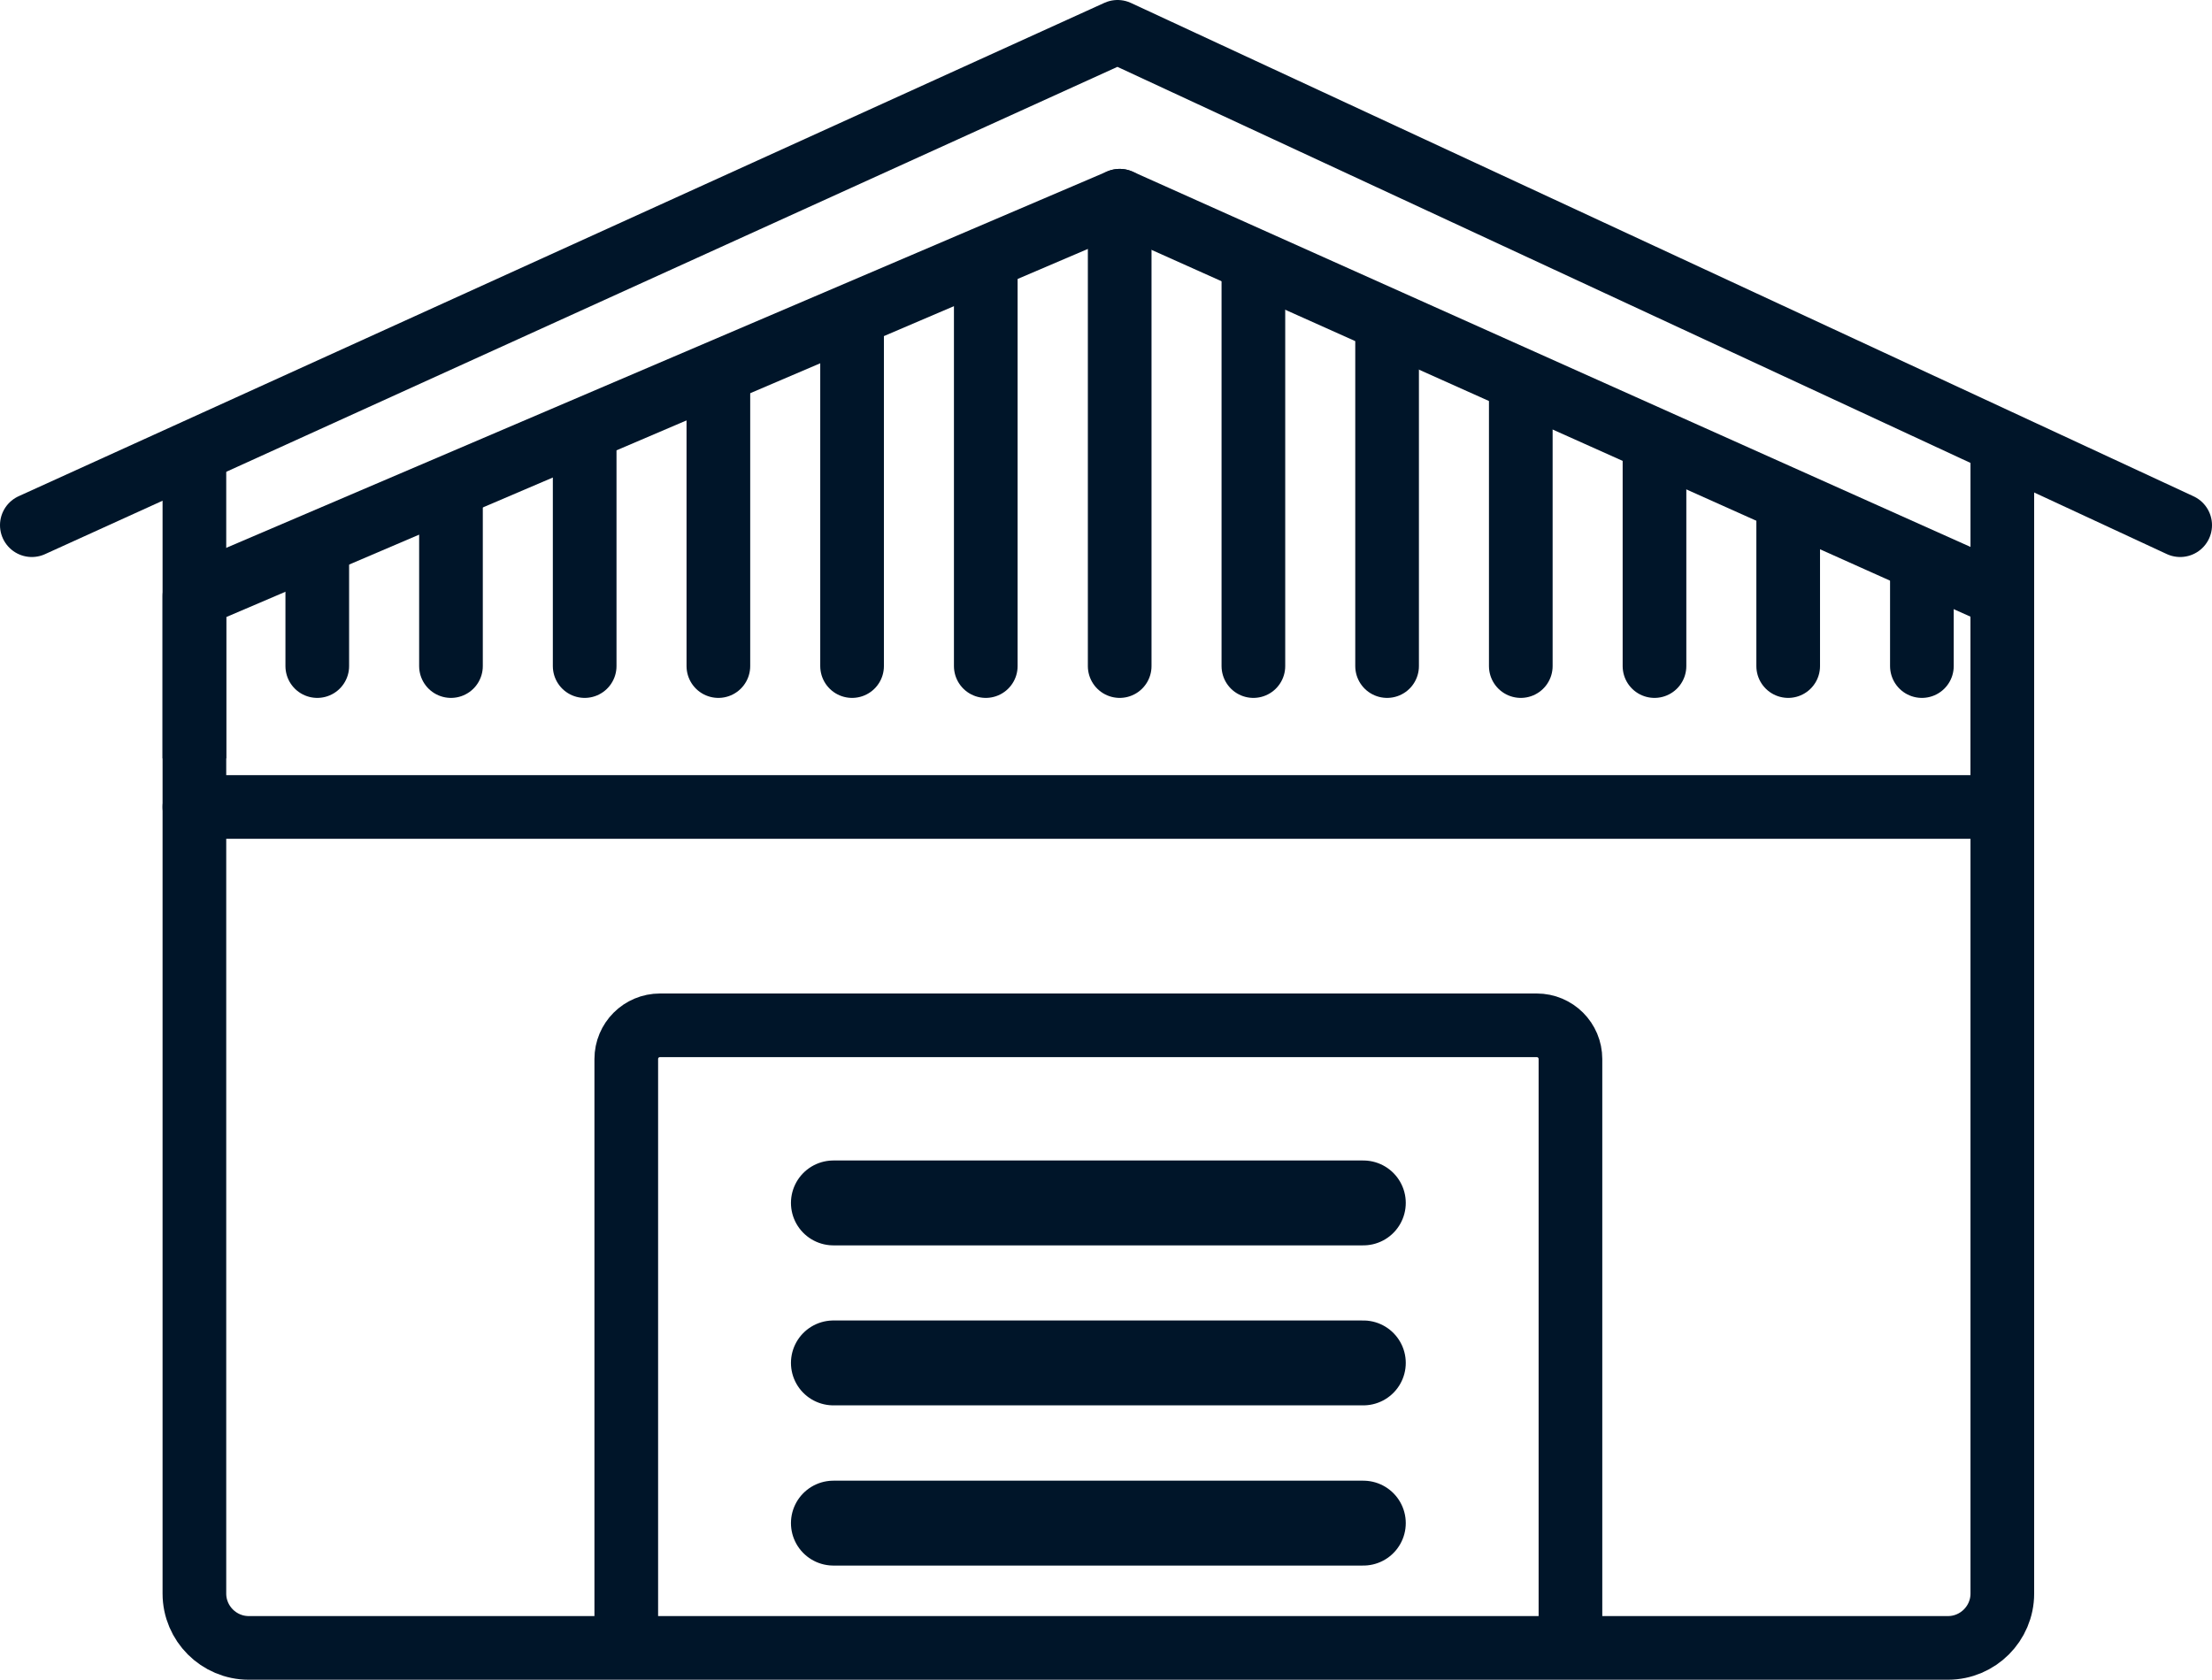
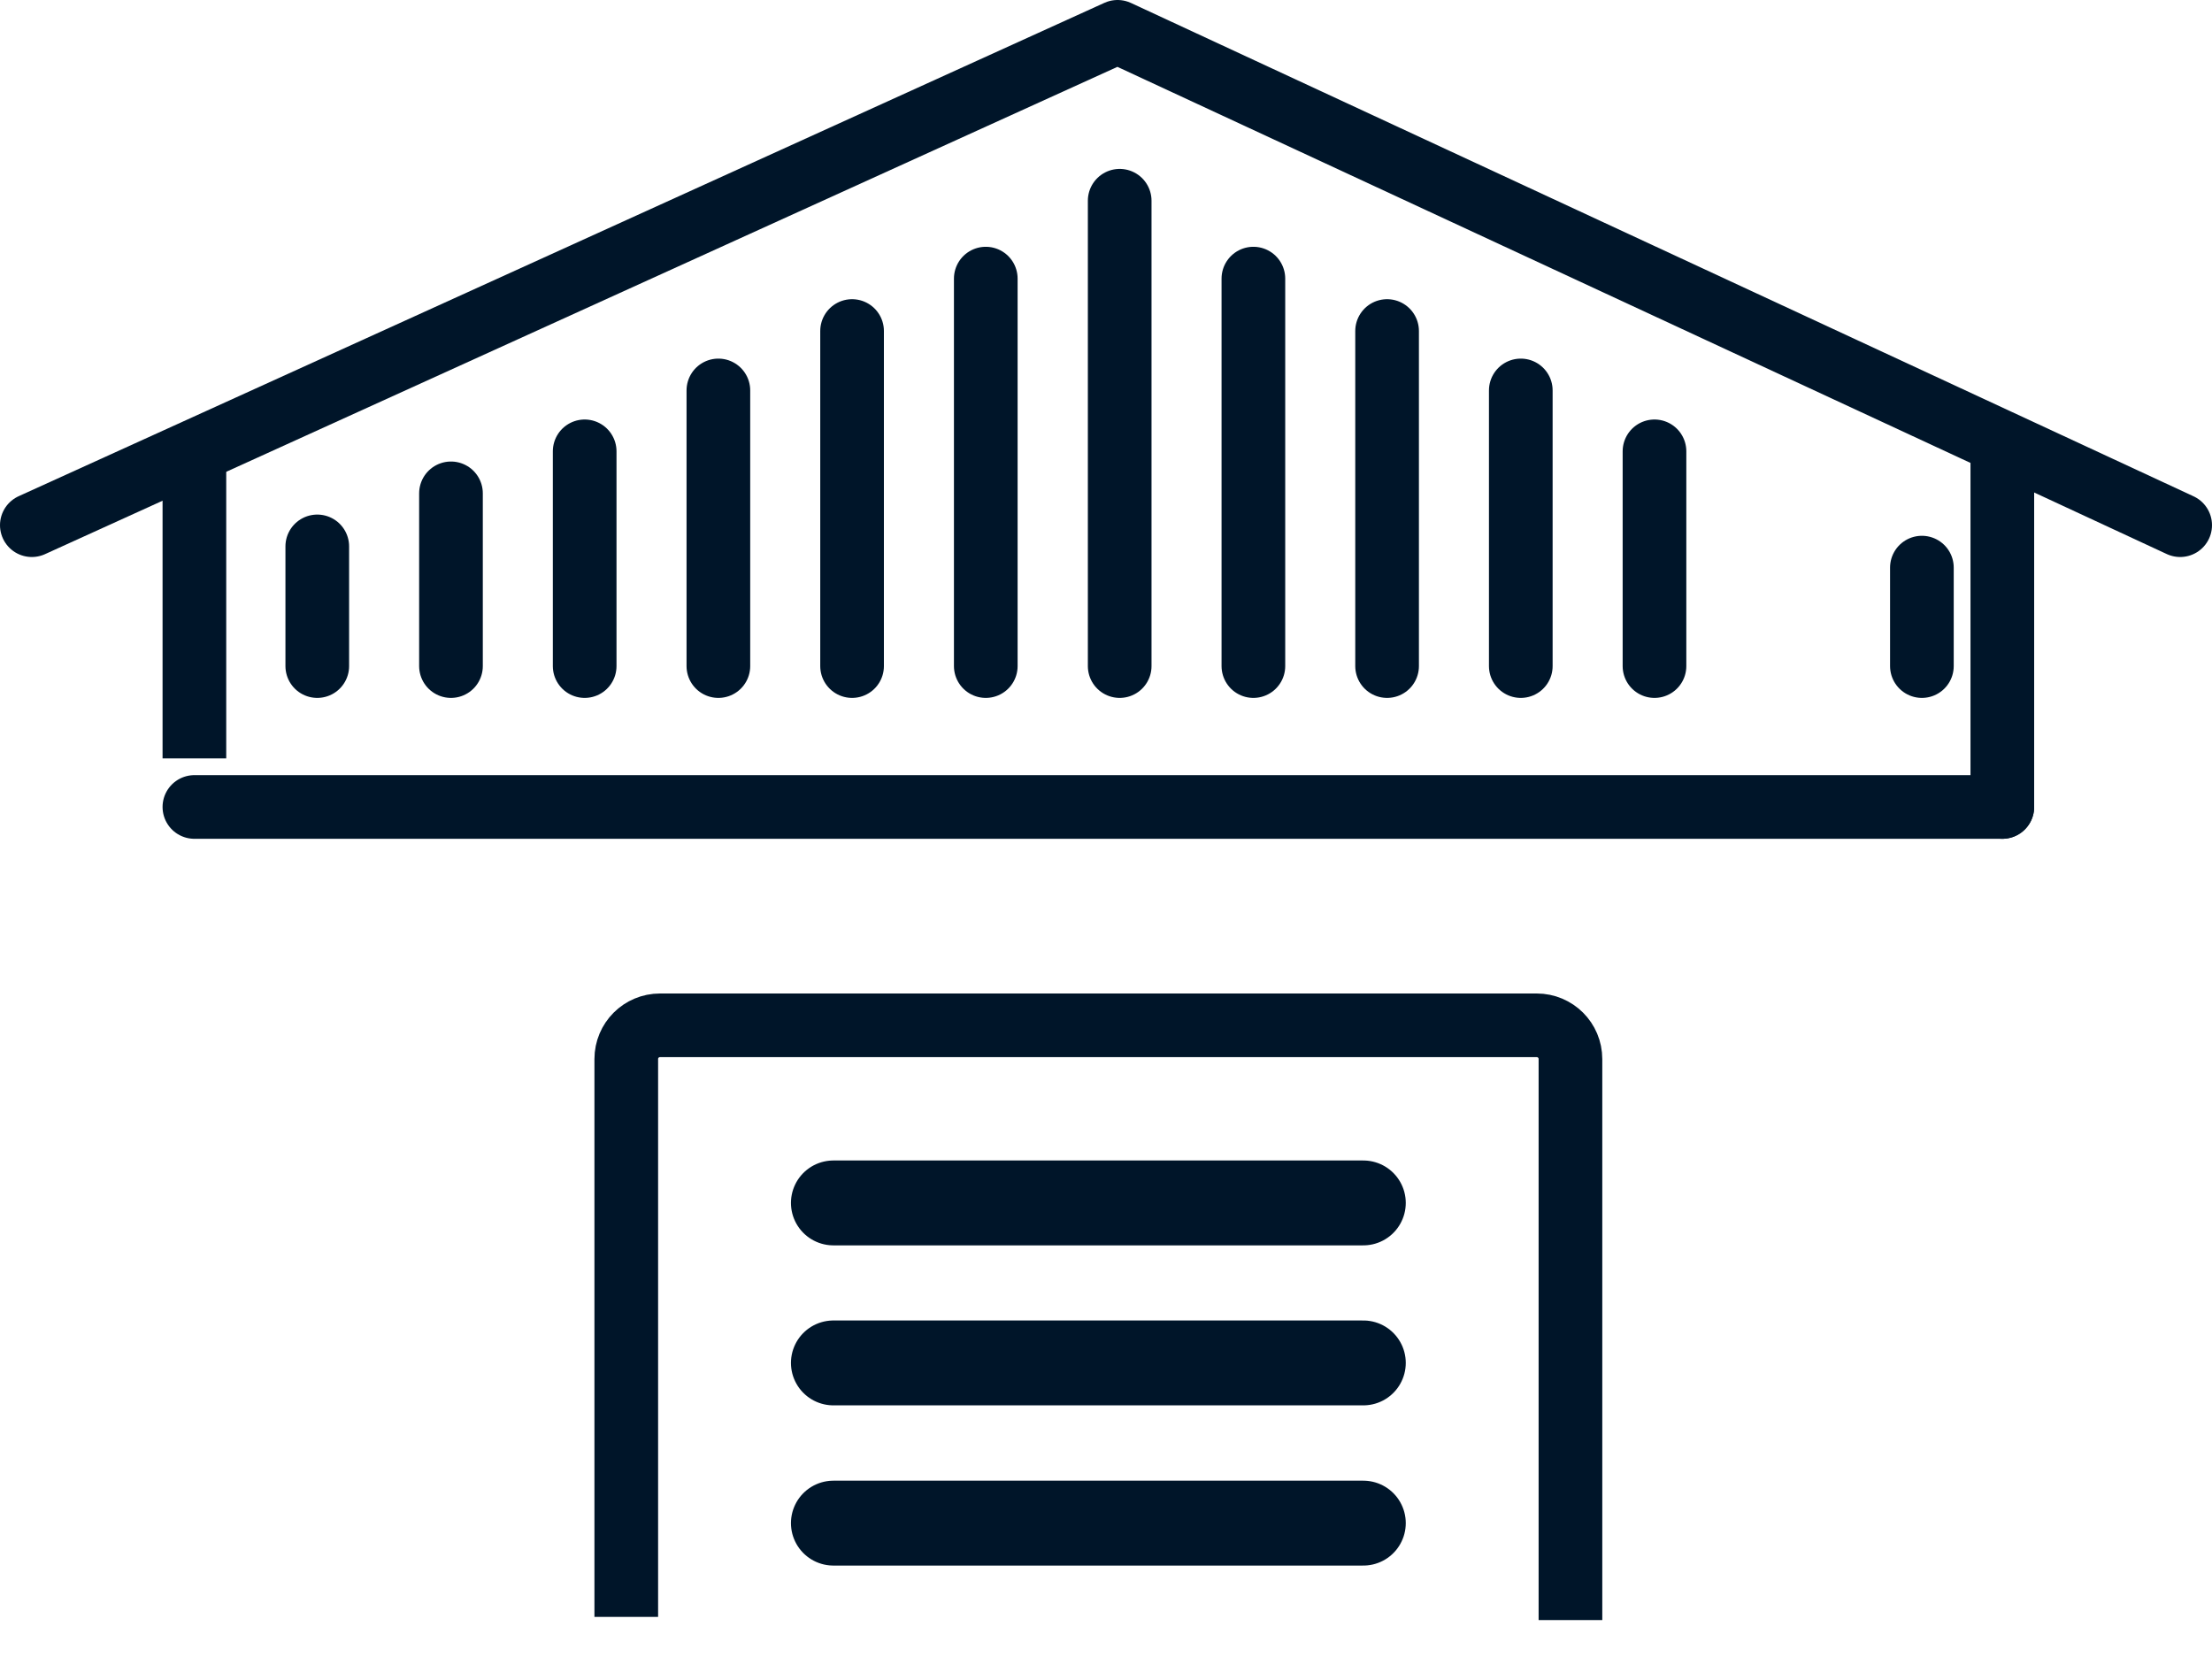
<svg xmlns="http://www.w3.org/2000/svg" id="Layer_2" data-name="Layer 2" viewBox="0 0 104.23 79.16">
  <defs>
    <style>
      .cls-1, .cls-2 {
        stroke-width: 3px;
      }

      .cls-1, .cls-2, .cls-3 {
        fill: none;
        stroke: #001529;
        stroke-linejoin: round;
      }

      .cls-2, .cls-3 {
        stroke-linecap: round;
      }

      .cls-3 {
        stroke-width: 4px;
      }
    </style>
  </defs>
  <g id="Layer_1-2" data-name="Layer 1">
    <g>
      <polyline class="cls-2" points="1.5 24.75 52.66 1.5 102.73 24.75" />
-       <path class="cls-2" d="M94.35,28.09L52.76,9.46,9.16,28.09v47.01c0,1.41,1.15,2.56,2.56,2.56h80.07c1.41,0,2.56-1.15,2.56-2.56V28.09Z" />
      <g>
        <path class="cls-1" d="M74,76.35v-26.44c0-.88-.71-1.59-1.59-1.59H31.1c-.88,0-1.59.71-1.59,1.59v26.29" />
        <line class="cls-3" x1="39.27" y1="56.69" x2="64.24" y2="56.69" />
        <line class="cls-3" x1="39.27" y1="64.23" x2="64.24" y2="64.23" />
        <line class="cls-3" x1="39.27" y1="71.78" x2="64.24" y2="71.78" />
      </g>
      <line class="cls-1" x1="9.16" y1="35.74" x2="9.16" y2="21.27" />
      <line class="cls-2" x1="94.35" y1="38.03" x2="94.35" y2="21.27" />
      <line class="cls-2" x1="9.16" y1="38.03" x2="94.35" y2="38.03" />
      <line class="cls-2" x1="52.76" y1="9.46" x2="52.76" y2="31.39" />
      <line class="cls-2" x1="46.45" y1="13.13" x2="46.45" y2="31.39" />
      <line class="cls-2" x1="40.15" y1="15.6" x2="40.15" y2="31.39" />
      <line class="cls-2" x1="33.85" y1="18.4" x2="33.85" y2="31.39" />
      <line class="cls-2" x1="27.55" y1="21.27" x2="27.55" y2="31.39" />
      <line class="cls-2" x1="21.25" y1="23.25" x2="21.25" y2="31.39" />
      <line class="cls-2" x1="14.95" y1="25.75" x2="14.95" y2="31.39" />
      <line class="cls-2" x1="90.56" y1="26.75" x2="90.56" y2="31.39" />
-       <line class="cls-2" x1="84.26" y1="24.25" x2="84.26" y2="31.39" />
      <line class="cls-2" x1="77.96" y1="21.27" x2="77.96" y2="31.39" />
      <line class="cls-2" x1="71.66" y1="18.4" x2="71.66" y2="31.39" />
      <line class="cls-2" x1="65.36" y1="15.6" x2="65.36" y2="31.39" />
      <line class="cls-2" x1="59.06" y1="13.13" x2="59.06" y2="31.39" />
    </g>
  </g>
</svg>